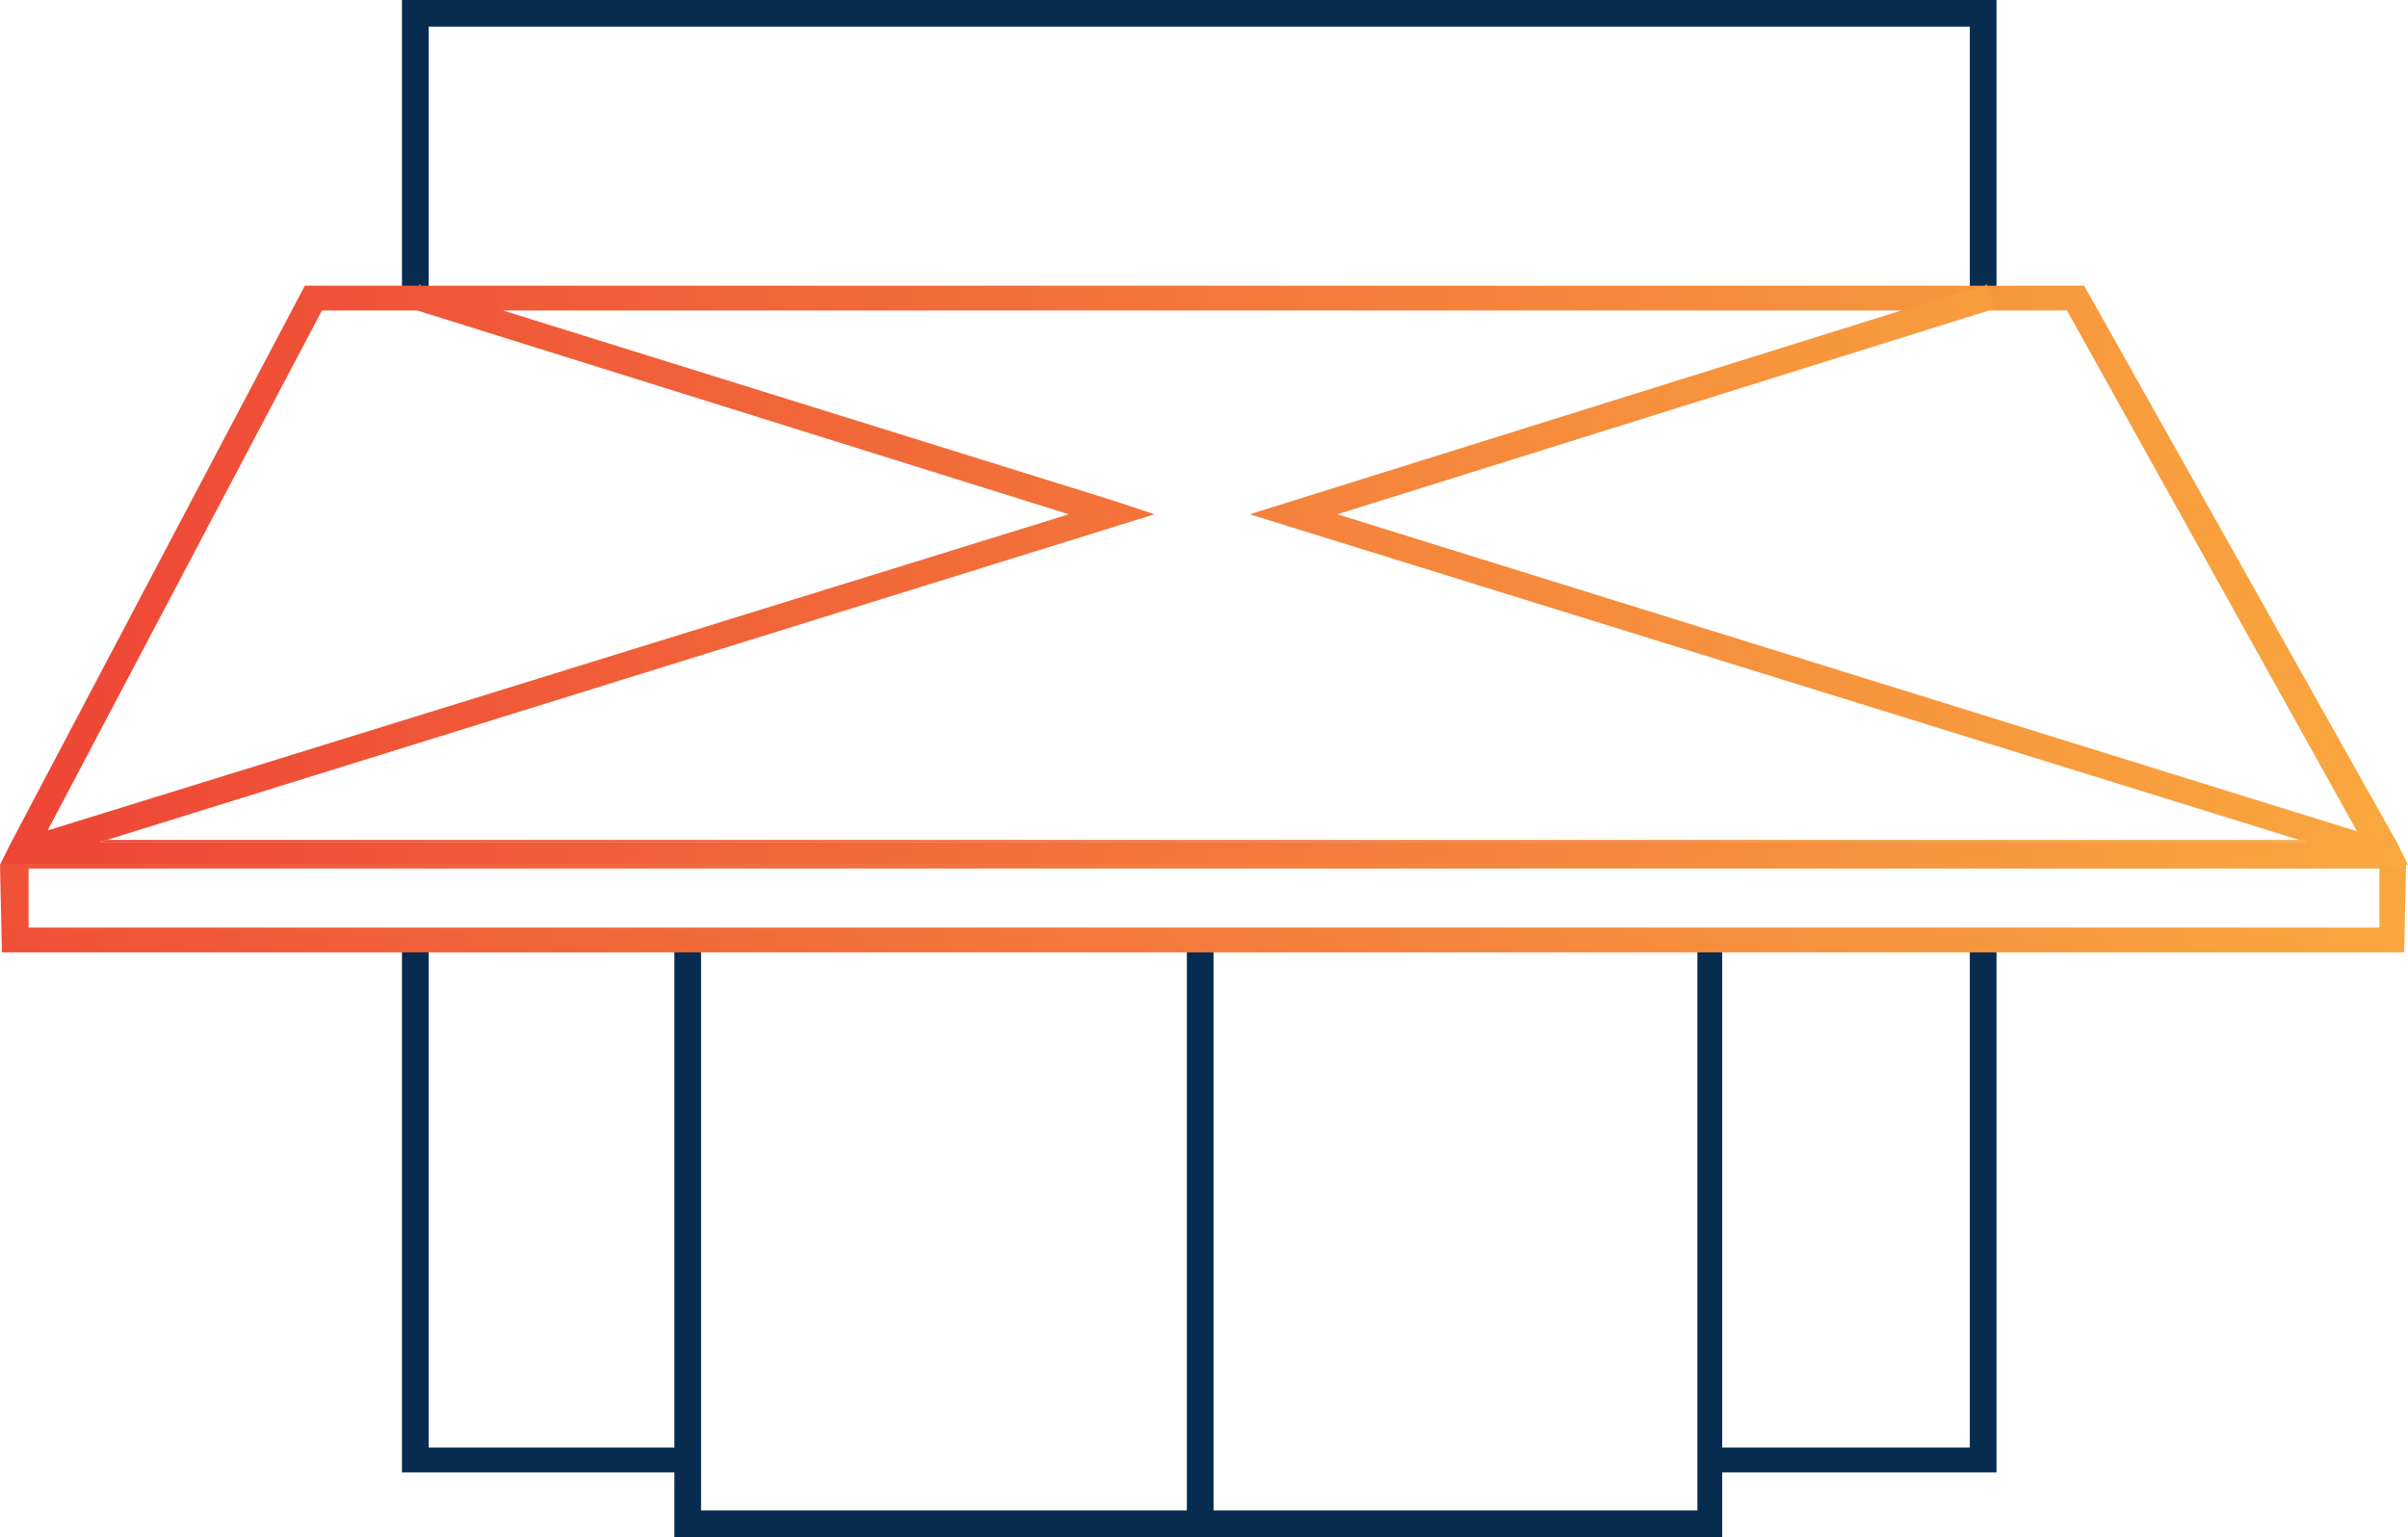
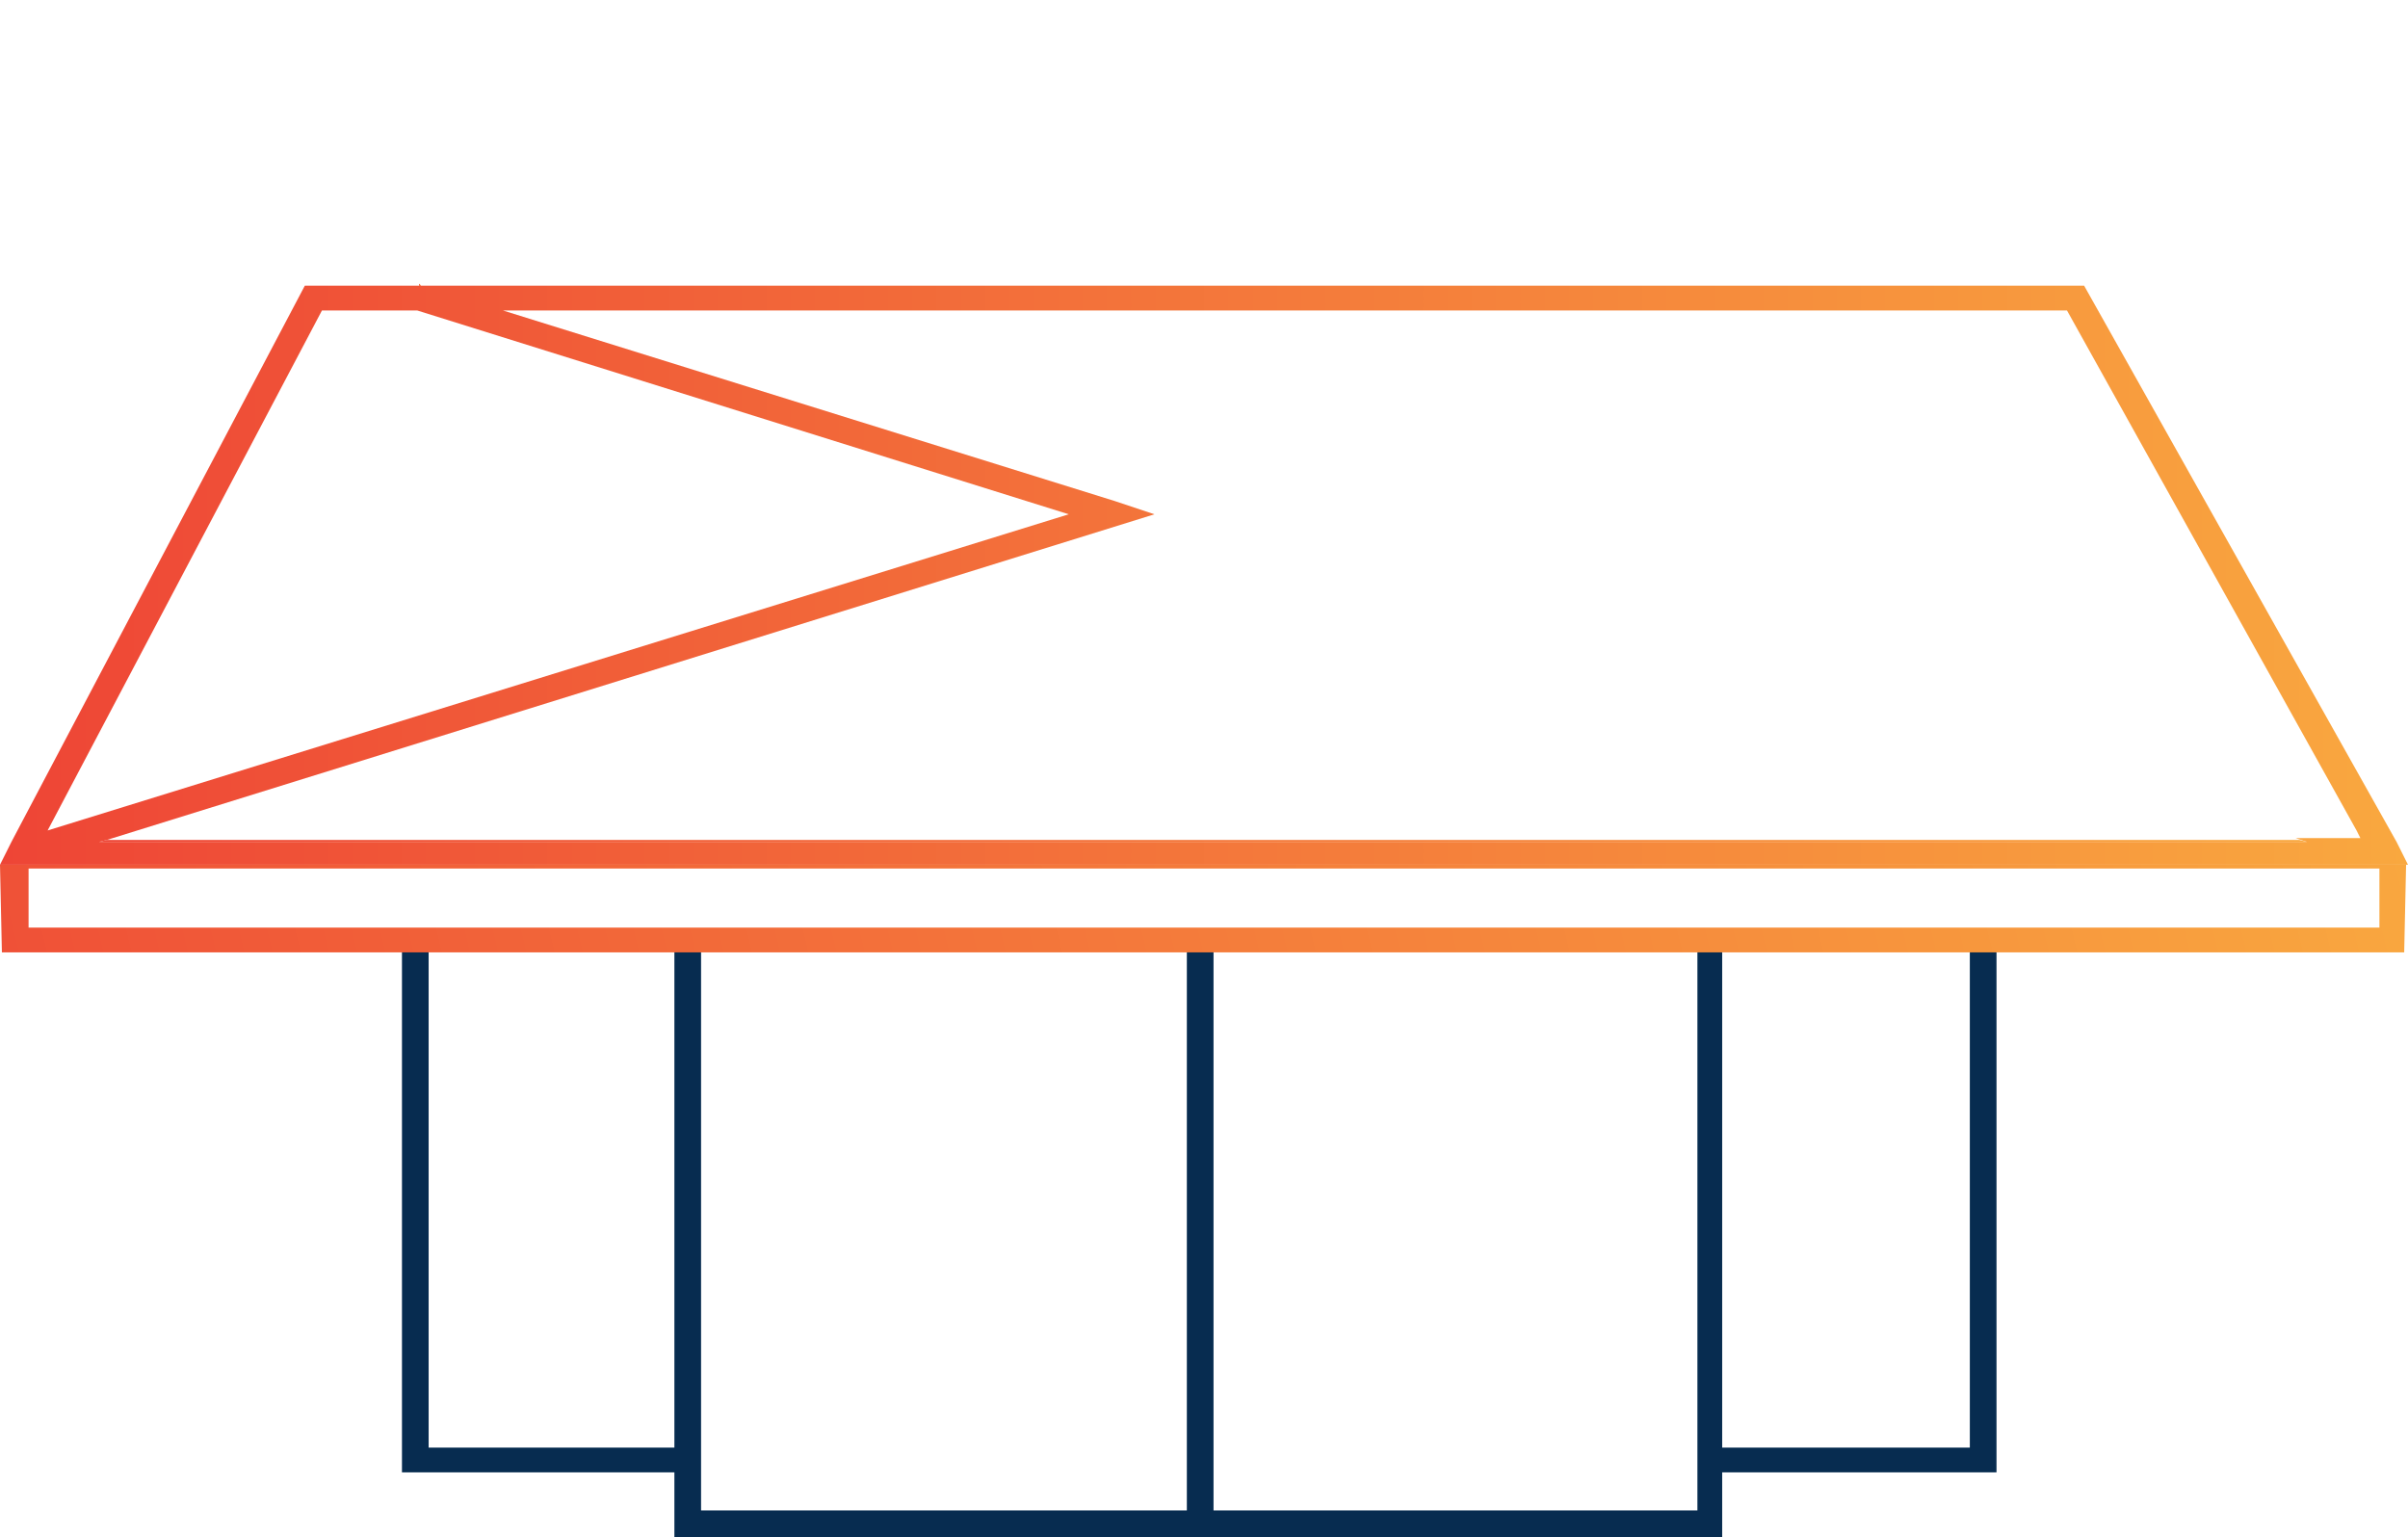
<svg xmlns="http://www.w3.org/2000/svg" version="1.1" id="Layer_1" x="0px" y="0px" viewBox="0 0 126.4 80.7" style="enable-background:new 0 0 126.4 80.7;" xml:space="preserve">
  <style type="text/css">
	.st0{fill:#072C50;}
	.st1{fill:url(#SVGID_1_);}
	.st2{fill:url(#SVGID_00000128474309102315435620000012389432401977957780_);}
	.st3{fill:url(#SVGID_00000018916813915133106600000009254062961723416199_);}
	.st4{fill:url(#SVGID_00000113344600050537190260000015200509048816653983_);}
	.st5{fill:url(#SVGID_00000036215272457754002400000014246890778047513999_);}
	.st6{fill:url(#SVGID_00000031908124189660723400000007113416977077077145_);}
	.st7{opacity:0.1;}
	.st8{fill:#072C50;stroke:#072C50;stroke-miterlimit:10;}
</style>
  <g>
-     <polygon class="st0" points="104.8,15.7 103.4,15.7 103.4,1.4 22.5,1.4 22.5,15.7 21.1,15.7 21.1,0 104.8,0  " />
    <polygon class="st0" points="104.8,77.3 89.8,77.3 89.8,76 103.4,76 103.4,49.3 104.8,49.3  " />
    <rect x="103.4" y="44.8" class="st0" width="1.4" height="0.1" />
    <polygon class="st0" points="36.1,77.3 21.1,77.3 21.1,49.3 22.5,49.3 22.5,76 36.1,76  " />
    <rect x="21.1" y="44.8" class="st0" width="1.4" height="0.1" />
    <rect x="35.4" y="44.8" class="st0" width="1.4" height="0.1" />
    <rect x="89.1" y="44.8" class="st0" width="1.4" height="0.1" />
    <polygon class="st0" points="90.4,80.7 35.4,80.7 35.4,49.3 36.8,49.3 36.8,79.3 89.1,79.3 89.1,49.3 90.4,49.3  " />
    <rect x="62.3" y="44.8" class="st0" width="1.4" height="0.1" />
    <rect x="62.3" y="49.3" class="st0" width="1.4" height="31.1" />
    <linearGradient id="SVGID_1_" gradientUnits="userSpaceOnUse" x1="8.315" y1="7721.659" x2="117.991" y2="7747.638" gradientTransform="matrix(1 0 0 -1 0 7778.84)">
      <stop offset="0" style="stop-color:#EE4536" />
      <stop offset="1" style="stop-color:#F9A83F" />
    </linearGradient>
    <polygon class="st1" points="121.1,44.2 5.2,44.2 5.6,44.1 120.7,44.1  " />
    <g>
      <linearGradient id="SVGID_00000072263351683310103480000002198527470915300251_" gradientUnits="userSpaceOnUse" x1="22" y1="7763.88" x2="22.13" y2="7763.88" gradientTransform="matrix(1 0 0 -1 0 7778.84)">
        <stop offset="0" style="stop-color:#EE4536" />
        <stop offset="1" style="stop-color:#F9A83F" />
      </linearGradient>
      <polygon style="fill:url(#SVGID_00000072263351683310103480000002198527470915300251_);" points="22.1,15 22,15 22,14.9   " />
      <linearGradient id="SVGID_00000011721705596946082960000012451657154438282430_" gradientUnits="userSpaceOnUse" x1="0" y1="7748.62" x2="126.42" y2="7748.62" gradientTransform="matrix(1 0 0 -1 0 7778.84)">
        <stop offset="0" style="stop-color:#EE4536" />
        <stop offset="1" style="stop-color:#F9A83F" />
      </linearGradient>
      <path style="fill:url(#SVGID_00000011721705596946082960000012451657154438282430_);" d="M126.3,45.2l-0.5-1L109.4,15H16L0.6,44.2    l-0.5,1L0,45.4h126.4L126.3,45.2L126.3,45.2z M16.9,16.3h5L56.1,27L2.5,43.6L16.9,16.3L16.9,16.3z M121.1,44.2H5.2l0.4-0.1    L60.6,27l-2.1-0.7l-32.1-10h82.1l15.2,27.3l0.2,0.4h-3.4L121.1,44.2L121.1,44.2z" />
    </g>
    <linearGradient id="SVGID_00000120556818169113875890000005104942016490323345_" gradientUnits="userSpaceOnUse" x1="-14.962" y1="7717.967" x2="124.008" y2="7750.877" gradientTransform="matrix(1 0 0 -1 0 7778.84)">
      <stop offset="0" style="stop-color:#EE4536" />
      <stop offset="1" style="stop-color:#F9A83F" />
    </linearGradient>
-     <polygon style="fill:url(#SVGID_00000120556818169113875890000005104942016490323345_);" points="125.4,44.1 125.4,44.2 125,45.4    121.1,44.2 120.7,44.1 65.6,27 99.8,16.3 104.2,15 104.3,14.9 104.3,15 104.7,16.2 104.4,16.3 70.2,27 123.9,43.7  " />
    <linearGradient id="SVGID_00000086682082099934615740000005161698145353752221_" gradientUnits="userSpaceOnUse" x1="21.838" y1="7763.826" x2="22.348" y2="7763.945" gradientTransform="matrix(1 0 0 -1 0 7778.84)">
      <stop offset="0" style="stop-color:#EE4536" />
      <stop offset="1" style="stop-color:#F9A83F" />
    </linearGradient>
    <polygon style="fill:url(#SVGID_00000086682082099934615740000005161698145353752221_);" points="22.1,15 22,15 22,14.9  " />
    <linearGradient id="SVGID_00000014630423572172730890000008103173894964143769_" gradientUnits="userSpaceOnUse" x1="-13.741" y1="7712.912" x2="125.029" y2="7745.782" gradientTransform="matrix(1 0 0 -1 0 7778.84)">
      <stop offset="0" style="stop-color:#EE4536" />
      <stop offset="1" style="stop-color:#F9A83F" />
    </linearGradient>
    <path style="fill:url(#SVGID_00000014630423572172730890000008103173894964143769_);" d="M0,45.4L0.1,50h126.1l0.1-4.6L0,45.4   L0,45.4z M124.9,48.7H1.5v-3.1h123.4V48.7z" />
  </g>
  <g class="st7">
-     <path class="st8" d="M-4967.5,3859.3c-1,0.6-2.2,1.1-3.4,1.4c-1.2,0.3-2.5,0.5-3.8,0.5c-2.9,0-5.3-0.6-7.4-2   c-2-1.3-3.6-3.1-4.7-5.4c-0.5-0.9-0.8-1.9-1.1-3h-3.7v-3h3.2c-0.1-0.6-0.1-1.2-0.1-1.8c0-0.6,0-1.2,0.1-1.8h-3.2v-3h3.8   c0.3-1.2,0.6-2.2,1.1-3.2c1.1-2.3,2.6-4,4.6-5.3c2-1.3,4.4-1.9,7.3-1.9c1.3,0,2.5,0.1,3.8,0.4c1.2,0.3,2.3,0.8,3.4,1.4l-1.9,3   c-0.8-0.5-1.6-0.8-2.5-1c-0.9-0.2-1.8-0.4-2.7-0.4c-2.2,0-4,0.5-5.4,1.5c-1.4,1-2.5,2.4-3.3,4.2c-0.2,0.4-0.3,0.9-0.5,1.4h11v3   h-11.5c-0.1,0.6-0.1,1.2-0.1,1.8s0,1.2,0.1,1.8h11.5v3h-11c0.1,0.5,0.3,0.9,0.5,1.3c0.7,1.8,1.8,3.1,3.3,4.1c1.4,1,3.2,1.5,5.4,1.5   c1.9,0,3.6-0.4,5.2-1.4L-4967.5,3859.3z" />
-   </g>
+     </g>
</svg>